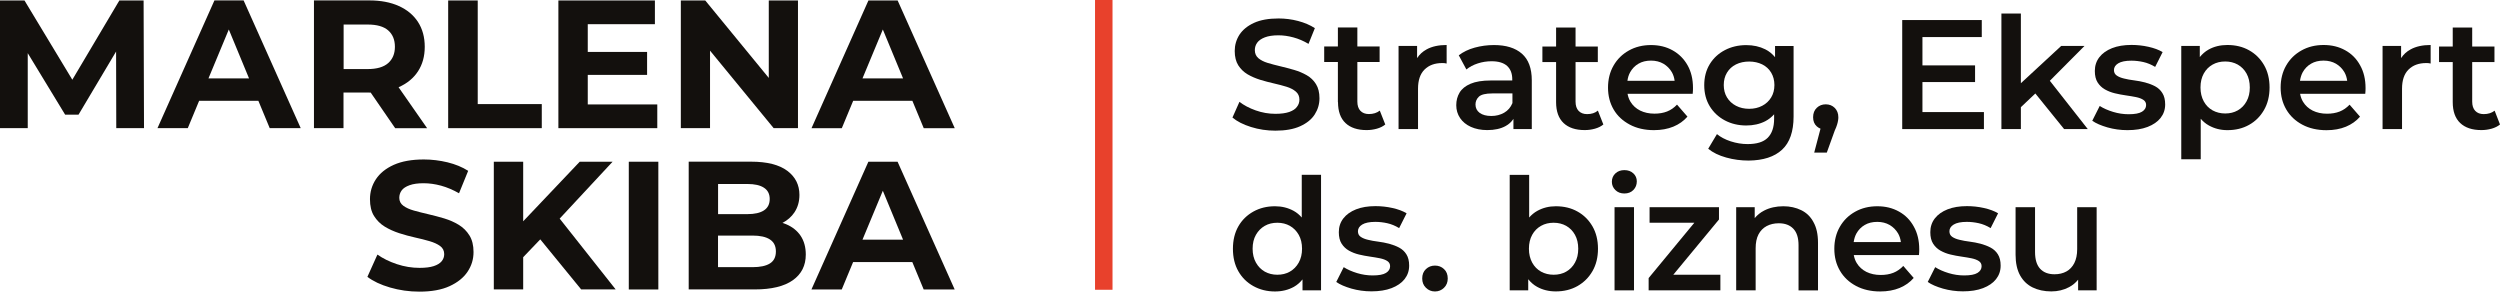
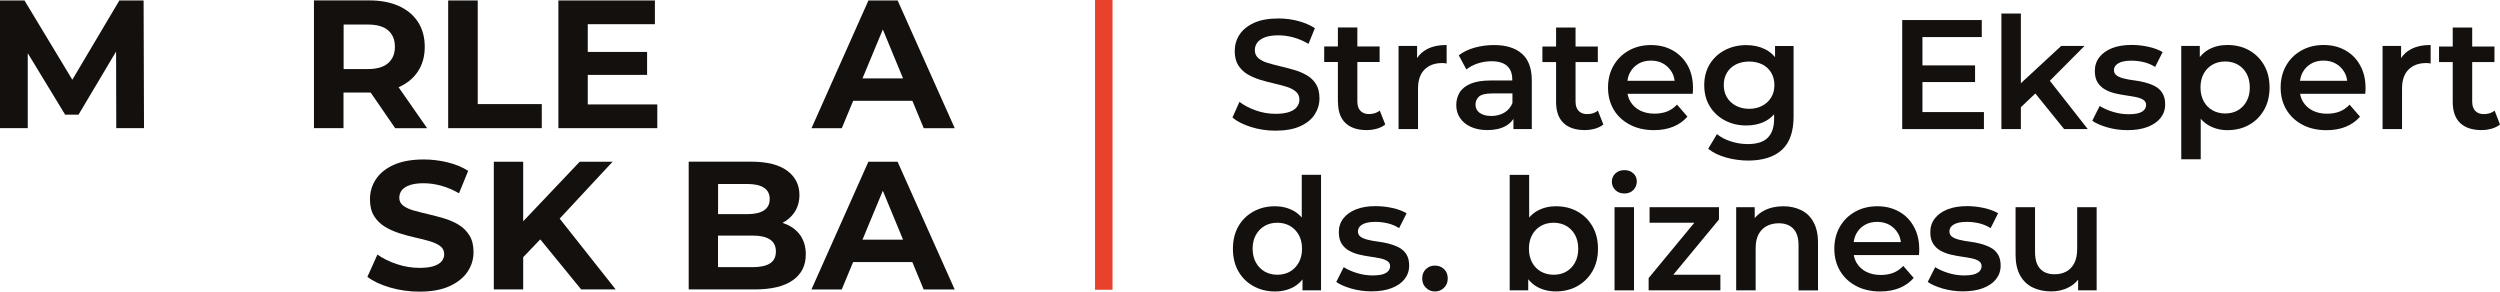
<svg xmlns="http://www.w3.org/2000/svg" version="1.1" id="Warstwa_1" x="0px" y="0px" style="enable-background:new 0 0 537.33 160;" xml:space="preserve" viewBox="51.28 53.78 428.96 50.04">
  <style type="text/css">

	.st0{fill:#13100D;}
	.st1{fill:#E8412C;}

</style>
  <g>
    <g>
      <polygon class="st0" points="71.76,53.86 63.69,67.46 55.48,53.86 51.28,53.86 51.28,75.77 56.04,75.77 56.04,62.9 62.46,73.46     64.75,73.46 71.2,62.62 71.23,75.77 75.99,75.77 75.92,53.86   " />
-       <path class="st0" d="M88.07,53.86L78.3,75.77h5.2l1.95-4.7h10.16l1.95,4.7h5.32l-9.8-21.92H88.07z M87.05,67.23l3.49-8.39    l3.47,8.39H87.05z" />
      <path class="st0" d="M114.65,69.67c0.08,0,0.15-0.01,0.23-0.01l4.21,6.12h5.48l-4.9-7.03c0.01-0.01,0.03-0.01,0.04-0.02    c1.42-0.63,2.52-1.53,3.29-2.71c0.77-1.18,1.16-2.58,1.16-4.21c0-1.65-0.39-3.07-1.16-4.26c-0.77-1.19-1.87-2.1-3.29-2.74    s-3.11-0.96-5.07-0.96h-9.49v21.92h5.07v-6.11H114.65z M117.88,58.99c0.77,0.67,1.16,1.61,1.16,2.82c0,1.19-0.39,2.12-1.16,2.8    c-0.77,0.68-1.94,1.02-3.51,1.02h-4.13v-7.64h4.13C115.94,57.99,117.11,58.32,117.88,58.99z" />
      <polygon class="st0" points="144.24,71.64 133.25,71.64 133.25,53.86 128.18,53.86 128.18,75.77 144.24,75.77   " />
      <polygon class="st0" points="164.06,71.7 152.13,71.7 152.13,66.63 162.31,66.63 162.31,62.69 152.13,62.69 152.13,57.93     163.65,57.93 163.65,53.86 147.09,53.86 147.09,75.77 164.06,75.77   " />
-       <polygon class="st0" points="173.11,62.47 184.03,75.77 188.2,75.77 188.2,53.86 183.19,53.86 183.19,67.15 172.29,53.86     168.1,53.86 168.1,75.77 173.11,75.77   " />
      <path class="st0" d="M197.67,71.08h10.16l1.95,4.7h5.32l-9.8-21.92h-5.01l-9.77,21.92h5.2L197.67,71.08z M202.76,58.84l3.47,8.39    h-6.96L202.76,58.84z" />
      <path class="st0" d="M130,92.36c-0.75-0.46-1.58-0.82-2.49-1.1c-0.91-0.27-1.82-0.51-2.72-0.72c-0.91-0.21-1.74-0.42-2.49-0.63    c-0.75-0.21-1.36-0.49-1.82-0.83c-0.46-0.34-0.69-0.8-0.69-1.36c0-0.48,0.14-0.9,0.41-1.27s0.72-0.66,1.35-0.89    c0.63-0.23,1.43-0.34,2.41-0.34c0.98,0,1.98,0.14,3.01,0.42c1.02,0.28,2.05,0.72,3.07,1.3l1.57-3.85    c-1.02-0.65-2.2-1.13-3.54-1.46c-1.34-0.32-2.69-0.49-4.07-0.49c-2.07,0-3.78,0.31-5.15,0.92c-1.37,0.62-2.39,1.44-3.07,2.47    c-0.68,1.03-1.02,2.18-1.02,3.43c0,1.17,0.23,2.13,0.7,2.88c0.47,0.75,1.08,1.36,1.83,1.82s1.58,0.83,2.49,1.13    c0.91,0.29,1.82,0.54,2.72,0.74c0.91,0.2,1.74,0.41,2.49,0.63c0.75,0.22,1.36,0.5,1.82,0.84c0.46,0.34,0.69,0.81,0.69,1.39    c0,0.46-0.15,0.87-0.44,1.22c-0.29,0.35-0.75,0.63-1.36,0.83c-0.62,0.2-1.42,0.3-2.43,0.3c-1.31,0-2.61-0.21-3.9-0.64    s-2.4-0.98-3.33-1.64l-1.72,3.82c0.98,0.75,2.27,1.36,3.88,1.83c1.61,0.47,3.29,0.71,5.04,0.71c2.09,0,3.81-0.31,5.18-0.94    c1.37-0.63,2.4-1.45,3.08-2.47c0.69-1.02,1.03-2.15,1.03-3.38c0-1.15-0.23-2.1-0.7-2.85C131.36,93.42,130.75,92.82,130,92.36z" />
      <polygon class="st0" points="156.39,81.53 150.75,81.53 141.05,91.75 141.05,81.53 136.01,81.53 136.01,103.44 141.05,103.44     141.05,97.91 143.98,94.85 151,103.44 156.92,103.44 147.31,91.29   " />
-       <rect x="159.17" y="81.53" class="st0" width="5.07" height="21.92" />
      <path class="st0" d="M186.16,92.25c-0.2-0.08-0.41-0.15-0.62-0.22c0.85-0.45,1.55-1.05,2.06-1.82c0.56-0.85,0.85-1.84,0.85-2.99    c0-1.71-0.69-3.09-2.08-4.13c-1.39-1.04-3.46-1.57-6.21-1.57h-10.71v21.92h11.33c2.88,0,5.06-0.53,6.54-1.58    c1.48-1.05,2.22-2.52,2.22-4.4c0-1.27-0.3-2.35-0.89-3.23C188.06,93.36,187.23,92.7,186.16,92.25z M179.53,85.35    c1.23,0,2.18,0.21,2.83,0.64c0.66,0.43,0.99,1.07,0.99,1.93c0,0.88-0.33,1.53-0.99,1.96c-0.66,0.43-1.6,0.64-2.83,0.64h-5.04    v-5.17H179.53z M183.39,98.98c-0.68,0.43-1.68,0.64-2.99,0.64h-5.92v-5.42h5.92c1.31,0,2.31,0.22,2.99,0.67    c0.68,0.45,1.02,1.13,1.02,2.05C184.41,97.87,184.07,98.55,183.39,98.98z" />
      <path class="st0" d="M200.28,81.53l-9.77,21.92h5.2l1.95-4.7h10.16l1.95,4.7h5.32l-9.8-21.92H200.28z M199.27,94.9l3.49-8.39    l3.47,8.39H199.27z" />
    </g>
    <g>
      <path class="st0" d="M272.5,72.99c-0.61,0.21-1.4,0.32-2.38,0.32c-1.16,0-2.29-0.2-3.39-0.59c-1.1-0.39-2.03-0.88-2.78-1.47    l-1.2,2.7c0.78,0.66,1.84,1.2,3.18,1.62c1.34,0.42,2.73,0.63,4.19,0.63c1.71,0,3.13-0.25,4.25-0.76c1.12-0.51,1.96-1.18,2.5-2.03    s0.81-1.77,0.81-2.77c0-0.98-0.2-1.79-0.6-2.43c-0.4-0.64-0.93-1.15-1.58-1.52s-1.37-0.68-2.16-0.91    c-0.79-0.23-1.59-0.44-2.39-0.63c-0.8-0.19-1.53-0.38-2.18-0.58c-0.65-0.2-1.17-0.47-1.58-0.81c-0.4-0.35-0.6-0.81-0.6-1.38    c0-0.48,0.14-0.91,0.41-1.28s0.71-0.68,1.31-0.91c0.6-0.23,1.38-0.35,2.34-0.35c0.82,0,1.67,0.12,2.56,0.36    c0.89,0.24,1.75,0.61,2.59,1.11l1.09-2.7c-0.82-0.53-1.78-0.94-2.88-1.23c-1.1-0.29-2.22-0.43-3.34-0.43    c-1.71,0-3.12,0.25-4.23,0.76c-1.11,0.51-1.94,1.19-2.49,2.03c-0.54,0.85-0.81,1.78-0.81,2.79c0,1,0.21,1.82,0.61,2.46    c0.41,0.64,0.94,1.15,1.59,1.54c0.65,0.38,1.37,0.69,2.16,0.94c0.79,0.24,1.58,0.45,2.38,0.63c0.79,0.18,1.51,0.37,2.16,0.57    s1.18,0.48,1.59,0.83c0.41,0.35,0.61,0.81,0.61,1.38c0,0.46-0.14,0.88-0.43,1.24C273.56,72.48,273.11,72.77,272.5,72.99z" />
      <path class="st0" d="M280.86,71.3c0,1.59,0.43,2.78,1.28,3.59c0.86,0.81,2.07,1.21,3.63,1.21c0.61,0,1.19-0.08,1.76-0.24    c0.57-0.16,1.05-0.4,1.44-0.72l-0.94-2.38c-0.5,0.39-1.12,0.59-1.87,0.59c-0.62,0-1.11-0.19-1.46-0.56    c-0.35-0.37-0.52-0.9-0.52-1.58v-6.79h3.82v-2.67h-3.82v-3.26h-3.34v3.26h-2.35v2.67h2.35V71.3z" />
      <path class="st0" d="M298.73,64.6c0.12,0,0.25,0,0.37,0.01c0.12,0.01,0.26,0.03,0.4,0.07V61.5c-1.37,0-2.52,0.25-3.43,0.75    c-0.68,0.37-1.23,0.87-1.64,1.5v-2.09h-3.18v14.27h3.34v-6.92c0-1.46,0.37-2.56,1.12-3.3C296.46,64.97,297.46,64.6,298.73,64.6z" />
      <path class="st0" d="M310.96,74.18v1.75h3.15v-8.36c0-2.07-0.57-3.59-1.7-4.58s-2.73-1.48-4.79-1.48c-1.14,0-2.24,0.15-3.3,0.44    s-1.97,0.73-2.74,1.32l1.31,2.43c0.53-0.44,1.19-0.79,1.96-1.04c0.77-0.25,1.56-0.37,2.36-0.37c1.19,0,2.08,0.27,2.67,0.81    s0.88,1.3,0.88,2.28v0.21h-3.69c-1.44,0-2.6,0.19-3.47,0.56c-0.87,0.37-1.5,0.88-1.88,1.52c-0.38,0.64-0.57,1.36-0.57,2.16    c0,0.82,0.22,1.55,0.65,2.2c0.44,0.65,1.06,1.16,1.86,1.52c0.8,0.36,1.74,0.55,2.81,0.55c1.26,0,2.31-0.23,3.14-0.69    C310.19,75.1,310.63,74.68,310.96,74.18z M309.37,73.12c-0.65,0.37-1.38,0.56-2.2,0.56c-0.85,0-1.52-0.18-2-0.53    c-0.48-0.36-0.72-0.84-0.72-1.44c0-0.53,0.2-0.98,0.59-1.35c0.39-0.36,1.16-0.55,2.3-0.55h3.45v1.66    C310.49,72.19,310.02,72.75,309.37,73.12z" />
      <path class="st0" d="M323.6,73.36c-0.62,0-1.11-0.19-1.46-0.56c-0.35-0.37-0.52-0.9-0.52-1.58v-6.79h3.82v-2.67h-3.82v-3.26h-3.34    v3.26h-2.35v2.67h2.35v6.87c0,1.59,0.43,2.78,1.28,3.59c0.86,0.81,2.07,1.21,3.63,1.21c0.61,0,1.19-0.08,1.76-0.24    c0.57-0.16,1.05-0.4,1.44-0.72l-0.94-2.38C324.97,73.17,324.35,73.36,323.6,73.36z" />
      <path class="st0" d="M330.92,75.16c1.18,0.63,2.57,0.95,4.15,0.95c1.25,0,2.35-0.2,3.33-0.6c0.97-0.4,1.78-0.98,2.42-1.72    l-1.79-2.06c-0.5,0.53-1.07,0.93-1.71,1.18c-0.64,0.25-1.36,0.37-2.16,0.37c-0.93,0-1.75-0.18-2.46-0.53    c-0.71-0.36-1.26-0.86-1.66-1.52c-0.25-0.41-0.41-0.87-0.5-1.36h11.18c0.02-0.16,0.03-0.33,0.04-0.51    c0.01-0.18,0.01-0.34,0.01-0.48c0-1.5-0.31-2.8-0.93-3.9c-0.62-1.1-1.48-1.96-2.56-2.56c-1.09-0.61-2.32-0.91-3.71-0.91    c-1.42,0-2.69,0.31-3.81,0.94c-1.11,0.62-1.99,1.48-2.62,2.58c-0.63,1.09-0.95,2.36-0.95,3.78c0,1.41,0.32,2.66,0.97,3.77    S329.74,74.53,330.92,75.16z M330.98,66.19c0.35-0.63,0.83-1.13,1.44-1.48c0.61-0.36,1.33-0.53,2.15-0.53    c0.8,0,1.51,0.18,2.12,0.53c0.61,0.36,1.1,0.85,1.46,1.47c0.25,0.44,0.4,0.93,0.47,1.47h-8.1    C330.59,67.11,330.74,66.62,330.98,66.19z" />
      <path class="st0" d="M357.05,79.47c1.32-1.22,1.98-3.12,1.98-5.7v-12.1h-3.18v1.92c-0.48-0.57-1.03-1.03-1.68-1.35    c-0.96-0.48-2.05-0.72-3.26-0.72c-1.35,0-2.58,0.29-3.67,0.86c-1.09,0.57-1.96,1.37-2.59,2.4c-0.63,1.03-0.95,2.24-0.95,3.61    c0,1.39,0.32,2.6,0.95,3.63c0.63,1.03,1.5,1.84,2.59,2.42c1.1,0.58,2.32,0.87,3.67,0.87c1.21,0,2.3-0.24,3.26-0.73    c0.58-0.3,1.08-0.7,1.52-1.19v0.78c0,1.44-0.37,2.52-1.1,3.25s-1.88,1.08-3.45,1.08c-0.98,0-1.95-0.16-2.9-0.47    c-0.95-0.31-1.74-0.73-2.36-1.24l-1.5,2.51c0.8,0.66,1.83,1.16,3.09,1.51c1.25,0.35,2.54,0.52,3.86,0.52    C353.83,81.3,355.73,80.69,357.05,79.47z M355.19,70.49c-0.37,0.61-0.88,1.1-1.54,1.44c-0.66,0.35-1.41,0.52-2.24,0.52    c-0.84,0-1.59-0.17-2.26-0.52c-0.67-0.35-1.18-0.83-1.55-1.44s-0.55-1.32-0.55-2.12s0.18-1.51,0.55-2.12s0.88-1.09,1.55-1.42    c0.67-0.33,1.42-0.49,2.26-0.49c0.84,0,1.58,0.17,2.24,0.49c0.66,0.33,1.17,0.8,1.54,1.42c0.36,0.61,0.55,1.32,0.55,2.12    S355.56,69.88,355.19,70.49z" />
-       <path class="st0" d="M366.49,75.18c0.08-0.27,0.14-0.5,0.17-0.71c0.04-0.2,0.05-0.4,0.05-0.57c0-0.66-0.21-1.19-0.61-1.6    c-0.41-0.41-0.93-0.62-1.55-0.62c-0.61,0-1.12,0.2-1.54,0.6c-0.42,0.4-0.63,0.94-0.63,1.62c0,0.66,0.21,1.18,0.63,1.56    c0.19,0.17,0.4,0.3,0.64,0.4l-1.08,4.1h2.16l1.36-3.77C366.28,75.78,366.41,75.45,366.49,75.18z" />
      <polygon class="st0" points="391.69,73.01 381.14,73.01 381.14,67.86 390.17,67.86 390.17,65 381.14,65 381.14,60.14     391.32,60.14 391.32,57.22 377.67,57.22 377.67,75.93 391.69,75.93   " />
      <polygon class="st0" points="398.03,72.17 400.51,69.82 405.45,75.93 409.51,75.93 403,67.64 408.95,61.66 404.95,61.66     398.03,68.06 398.03,56.1 394.69,56.1 394.69,75.93 398.03,75.93   " />
      <path class="st0" d="M421.07,68.59c-0.53-0.28-1.1-0.49-1.72-0.66c-0.62-0.16-1.25-0.28-1.88-0.36c-0.63-0.08-1.21-0.18-1.72-0.31    c-0.52-0.12-0.94-0.29-1.26-0.51S414,66.23,414,65.8c0-0.46,0.24-0.85,0.73-1.15c0.49-0.3,1.24-0.46,2.26-0.46    c0.68,0,1.36,0.08,2.04,0.23s1.37,0.43,2.04,0.84l1.28-2.54c-0.64-0.39-1.45-0.69-2.43-0.91s-1.95-0.32-2.91-0.32    c-1.28,0-2.39,0.18-3.33,0.55c-0.93,0.37-1.66,0.88-2.18,1.55c-0.52,0.67-0.78,1.46-0.78,2.36c0,0.82,0.16,1.48,0.48,1.98    c0.32,0.5,0.74,0.9,1.25,1.19s1.09,0.52,1.72,0.67c0.63,0.15,1.26,0.27,1.9,0.36s1.21,0.19,1.72,0.29    c0.52,0.11,0.93,0.26,1.25,0.47c0.32,0.21,0.48,0.5,0.48,0.89c0,0.48-0.24,0.86-0.71,1.15c-0.47,0.29-1.23,0.43-2.28,0.43    c-0.89,0-1.78-0.13-2.67-0.4c-0.89-0.27-1.66-0.61-2.3-1.02l-1.28,2.54c0.64,0.45,1.51,0.82,2.61,1.14    c1.09,0.31,2.24,0.47,3.43,0.47c1.34,0,2.48-0.18,3.45-0.55c0.96-0.37,1.71-0.88,2.23-1.54s0.79-1.43,0.79-2.32    c0-0.8-0.16-1.45-0.48-1.95C422.01,69.26,421.59,68.87,421.07,68.59z" />
      <path class="st0" d="M437.19,62.41c-1.08-0.61-2.32-0.91-3.73-0.91c-1.21,0-2.29,0.26-3.23,0.79c-0.58,0.32-1.07,0.76-1.5,1.28    v-1.91h-3.18v19.45h3.34v-6.95c0.41,0.47,0.87,0.86,1.4,1.15c0.95,0.53,2.01,0.8,3.17,0.8c1.41,0,2.65-0.3,3.73-0.91    c1.08-0.6,1.93-1.46,2.56-2.55c0.63-1.1,0.95-2.38,0.95-3.86s-0.32-2.76-0.95-3.85C439.12,63.86,438.27,63.01,437.19,62.41z     M436.75,71.17c-0.37,0.68-0.88,1.19-1.51,1.55c-0.63,0.36-1.35,0.53-2.15,0.53s-1.52-0.18-2.16-0.53    c-0.64-0.36-1.15-0.87-1.52-1.55s-0.56-1.47-0.56-2.38c0-0.93,0.19-1.72,0.56-2.39s0.88-1.18,1.52-1.54    c0.64-0.36,1.36-0.53,2.16-0.53s1.52,0.18,2.15,0.53c0.63,0.36,1.14,0.87,1.51,1.54s0.56,1.47,0.56,2.39    C437.31,69.7,437.13,70.49,436.75,71.17z" />
      <path class="st0" d="M453.69,62.41c-1.09-0.61-2.32-0.91-3.71-0.91c-1.42,0-2.69,0.31-3.81,0.94c-1.11,0.62-1.99,1.48-2.62,2.58    c-0.63,1.09-0.95,2.36-0.95,3.78c0,1.41,0.32,2.66,0.97,3.77s1.57,1.97,2.75,2.6c1.18,0.63,2.57,0.95,4.15,0.95    c1.25,0,2.35-0.2,3.33-0.6c0.97-0.4,1.78-0.98,2.42-1.72l-1.79-2.06c-0.5,0.53-1.07,0.93-1.71,1.18    c-0.64,0.25-1.36,0.37-2.16,0.37c-0.93,0-1.75-0.18-2.46-0.53c-0.71-0.36-1.26-0.86-1.66-1.52c-0.25-0.41-0.41-0.87-0.5-1.36    h11.18c0.02-0.16,0.03-0.33,0.04-0.51c0.01-0.18,0.01-0.34,0.01-0.48c0-1.5-0.31-2.8-0.93-3.9    C455.63,63.87,454.78,63.01,453.69,62.41z M446.38,66.19c0.35-0.63,0.83-1.13,1.44-1.48c0.61-0.36,1.33-0.53,2.15-0.53    c0.8,0,1.51,0.18,2.12,0.53c0.61,0.36,1.1,0.85,1.46,1.47c0.25,0.44,0.4,0.93,0.47,1.47h-8.1C446,67.11,446.15,66.62,446.38,66.19    z" />
      <path class="st0" d="M463.27,63.75v-2.09h-3.18v14.27h3.34v-6.92c0-1.46,0.37-2.56,1.12-3.3c0.75-0.74,1.75-1.11,3.02-1.11    c0.12,0,0.25,0,0.37,0.01c0.12,0.01,0.26,0.03,0.4,0.07V61.5c-1.37,0-2.52,0.25-3.43,0.75C464.22,62.62,463.68,63.12,463.27,63.75    z" />
      <path class="st0" d="M479.32,72.77c-0.5,0.39-1.12,0.59-1.87,0.59c-0.62,0-1.11-0.19-1.46-0.56c-0.35-0.37-0.52-0.9-0.52-1.58    v-6.79h3.82v-2.67h-3.82v-3.26h-3.34v3.26h-2.35v2.67h2.35v6.87c0,1.59,0.43,2.78,1.28,3.59c0.86,0.81,2.07,1.21,3.63,1.21    c0.61,0,1.19-0.08,1.76-0.24c0.57-0.16,1.05-0.4,1.44-0.72L479.32,72.77z" />
      <path class="st0" d="M274.64,91.1c-0.4-0.46-0.86-0.85-1.39-1.14c-0.95-0.52-2.01-0.79-3.21-0.79c-1.37,0-2.6,0.3-3.7,0.91    c-1.09,0.61-1.96,1.45-2.58,2.54c-0.62,1.09-0.93,2.37-0.93,3.85c0,1.48,0.31,2.76,0.93,3.85c0.62,1.09,1.48,1.94,2.58,2.55    c1.1,0.61,2.33,0.92,3.7,0.92c1.23,0,2.31-0.27,3.26-0.8c0.57-0.32,1.05-0.75,1.47-1.27v1.88h3.18V83.77h-3.31V91.1z     M274.12,98.84c-0.38,0.68-0.89,1.19-1.52,1.55c-0.63,0.36-1.35,0.53-2.15,0.53c-0.8,0-1.52-0.18-2.15-0.53    c-0.63-0.36-1.14-0.87-1.52-1.55s-0.57-1.47-0.57-2.38c0-0.93,0.19-1.72,0.57-2.39s0.89-1.18,1.52-1.54    c0.63-0.36,1.35-0.53,2.15-0.53c0.8,0,1.52,0.18,2.15,0.53c0.63,0.36,1.14,0.87,1.52,1.54s0.57,1.47,0.57,2.39    C274.69,97.37,274.5,98.16,274.12,98.84z" />
      <path class="st0" d="M291.34,96.26c-0.53-0.28-1.1-0.49-1.72-0.66c-0.62-0.16-1.25-0.28-1.88-0.36c-0.63-0.08-1.21-0.18-1.72-0.31    c-0.52-0.12-0.94-0.29-1.26-0.51s-0.48-0.53-0.48-0.96c0-0.46,0.24-0.85,0.73-1.15c0.49-0.3,1.24-0.46,2.26-0.46    c0.68,0,1.36,0.08,2.04,0.23s1.37,0.43,2.04,0.84l1.28-2.54c-0.64-0.39-1.45-0.69-2.43-0.91s-1.95-0.32-2.91-0.32    c-1.28,0-2.39,0.18-3.33,0.55c-0.93,0.37-1.66,0.88-2.18,1.55c-0.52,0.67-0.78,1.46-0.78,2.36c0,0.82,0.16,1.48,0.48,1.98    c0.32,0.5,0.74,0.9,1.25,1.19c0.52,0.29,1.09,0.52,1.72,0.67c0.63,0.15,1.26,0.27,1.9,0.36s1.21,0.19,1.72,0.29    c0.52,0.11,0.93,0.26,1.25,0.47c0.32,0.21,0.48,0.5,0.48,0.89c0,0.48-0.24,0.86-0.71,1.15c-0.47,0.29-1.23,0.43-2.28,0.43    c-0.89,0-1.78-0.13-2.67-0.4c-0.89-0.27-1.66-0.61-2.3-1.02l-1.28,2.54c0.64,0.45,1.51,0.82,2.61,1.14    c1.09,0.31,2.24,0.47,3.43,0.47c1.34,0,2.48-0.18,3.45-0.55c0.96-0.37,1.71-0.88,2.23-1.54s0.79-1.43,0.79-2.32    c0-0.8-0.16-1.45-0.48-1.95C292.29,96.93,291.87,96.54,291.34,96.26z" />
      <path class="st0" d="M297.5,99.35c-0.61,0-1.12,0.2-1.55,0.6c-0.43,0.4-0.64,0.94-0.64,1.62c0,0.64,0.21,1.17,0.64,1.59    c0.43,0.42,0.94,0.63,1.55,0.63c0.6,0,1.12-0.21,1.55-0.63c0.43-0.42,0.64-0.95,0.64-1.59c0-0.68-0.21-1.22-0.64-1.62    C298.63,99.55,298.11,99.35,297.5,99.35z" />
      <path class="st0" d="M321.96,90.08c-1.08-0.61-2.32-0.91-3.73-0.91c-1.16,0-2.21,0.26-3.17,0.79c-0.53,0.29-0.99,0.68-1.4,1.14    v-7.32h-3.34v19.82h3.18v-1.91c0.43,0.53,0.92,0.97,1.5,1.29c0.94,0.53,2.02,0.8,3.23,0.8c1.41,0,2.65-0.31,3.73-0.92    c1.08-0.62,1.93-1.46,2.56-2.55c0.63-1.09,0.95-2.37,0.95-3.85c0-1.48-0.32-2.76-0.95-3.85    C323.89,91.53,323.04,90.68,321.96,90.08z M321.52,98.84c-0.37,0.68-0.88,1.19-1.51,1.55c-0.63,0.36-1.35,0.53-2.15,0.53    s-1.52-0.18-2.16-0.53c-0.64-0.36-1.15-0.87-1.52-1.55s-0.56-1.47-0.56-2.38c0-0.93,0.19-1.72,0.56-2.39s0.88-1.18,1.52-1.54    c0.64-0.36,1.36-0.53,2.16-0.53s1.52,0.18,2.15,0.53c0.63,0.36,1.14,0.87,1.51,1.54s0.56,1.47,0.56,2.39    C322.08,97.37,321.9,98.16,321.52,98.84z" />
      <path class="st0" d="M329.99,82.97c-0.62,0-1.14,0.19-1.54,0.57c-0.4,0.38-0.6,0.86-0.6,1.43c0,0.55,0.2,1.02,0.6,1.42    c0.4,0.39,0.91,0.59,1.54,0.59c0.64,0,1.16-0.2,1.55-0.6c0.39-0.4,0.59-0.9,0.59-1.48c0-0.55-0.2-1.01-0.6-1.38    C331.13,83.15,330.62,82.97,329.99,82.97z" />
      <rect x="328.31" y="89.33" class="st0" width="3.34" height="14.27" />
      <polygon class="st0" points="346.23,91.44 346.23,89.33 334.32,89.33 334.32,92 342,92 334.16,101.49 334.16,103.6 346.47,103.6     346.47,100.92 338.39,100.92   " />
      <path class="st0" d="M360.34,89.84c-0.9-0.44-1.92-0.67-3.06-0.67c-1.25,0-2.35,0.25-3.3,0.74c-0.65,0.33-1.18,0.77-1.62,1.29    v-1.87h-3.18v14.27h3.34v-7.21c0-0.96,0.16-1.76,0.49-2.39c0.33-0.63,0.8-1.11,1.4-1.43c0.61-0.32,1.3-0.48,2.08-0.48    c1.07,0,1.9,0.31,2.5,0.94s0.89,1.57,0.89,2.83v7.75h3.34v-8.18c0-1.44-0.26-2.62-0.78-3.54    C361.95,90.96,361.24,90.28,360.34,89.84z" />
      <path class="st0" d="M377.11,90.08c-1.09-0.61-2.32-0.91-3.71-0.91c-1.42,0-2.69,0.31-3.81,0.94c-1.11,0.62-1.99,1.48-2.62,2.58    c-0.63,1.09-0.95,2.36-0.95,3.78c0,1.41,0.32,2.66,0.97,3.77s1.57,1.97,2.75,2.6c1.18,0.63,2.57,0.95,4.15,0.95    c1.25,0,2.35-0.2,3.33-0.6c0.97-0.4,1.78-0.98,2.42-1.72l-1.79-2.06c-0.5,0.53-1.07,0.93-1.71,1.18    c-0.64,0.25-1.36,0.37-2.16,0.37c-0.93,0-1.75-0.18-2.46-0.53c-0.71-0.36-1.26-0.86-1.66-1.52c-0.25-0.41-0.41-0.87-0.5-1.36    h11.18c0.02-0.16,0.03-0.33,0.04-0.51c0.01-0.18,0.01-0.34,0.01-0.48c0-1.5-0.31-2.8-0.93-3.9    C379.05,91.54,378.2,90.68,377.11,90.08z M369.8,93.86c0.35-0.63,0.83-1.13,1.44-1.48c0.61-0.36,1.33-0.53,2.15-0.53    c0.8,0,1.51,0.18,2.12,0.53c0.61,0.36,1.1,0.85,1.46,1.47c0.25,0.44,0.4,0.93,0.47,1.47h-8.1    C369.42,94.78,369.57,94.29,369.8,93.86z" />
      <path class="st0" d="M392.83,96.26c-0.53-0.28-1.1-0.49-1.72-0.66c-0.62-0.16-1.25-0.28-1.88-0.36c-0.63-0.08-1.21-0.18-1.72-0.31    c-0.52-0.12-0.94-0.29-1.26-0.51s-0.48-0.53-0.48-0.96c0-0.46,0.24-0.85,0.73-1.15c0.49-0.3,1.24-0.46,2.26-0.46    c0.68,0,1.36,0.08,2.04,0.23s1.37,0.43,2.04,0.84l1.28-2.54c-0.64-0.39-1.45-0.69-2.43-0.91s-1.95-0.32-2.91-0.32    c-1.28,0-2.39,0.18-3.33,0.55c-0.93,0.37-1.66,0.88-2.18,1.55c-0.52,0.67-0.78,1.46-0.78,2.36c0,0.82,0.16,1.48,0.48,1.98    c0.32,0.5,0.74,0.9,1.25,1.19c0.52,0.29,1.09,0.52,1.72,0.67c0.63,0.15,1.26,0.27,1.9,0.36s1.21,0.19,1.72,0.29    c0.52,0.11,0.93,0.26,1.25,0.47c0.32,0.21,0.48,0.5,0.48,0.89c0,0.48-0.24,0.86-0.71,1.15c-0.47,0.29-1.23,0.43-2.28,0.43    c-0.89,0-1.78-0.13-2.67-0.4c-0.89-0.27-1.66-0.61-2.3-1.02l-1.28,2.54c0.64,0.45,1.51,0.82,2.61,1.14    c1.09,0.31,2.24,0.47,3.43,0.47c1.34,0,2.48-0.18,3.45-0.55c0.96-0.37,1.71-0.88,2.23-1.54s0.79-1.43,0.79-2.32    c0-0.8-0.16-1.45-0.48-1.95C393.78,96.93,393.36,96.54,392.83,96.26z" />
      <path class="st0" d="M407.69,96.54c0,0.94-0.17,1.74-0.49,2.38c-0.33,0.64-0.78,1.12-1.36,1.44c-0.58,0.32-1.26,0.48-2.04,0.48    c-1.07,0-1.89-0.32-2.47-0.95c-0.58-0.63-0.87-1.59-0.87-2.87v-7.69h-3.34v8.15c0,1.43,0.26,2.61,0.77,3.54    c0.52,0.94,1.24,1.63,2.16,2.08s1.99,0.68,3.21,0.68c1.1,0,2.12-0.24,3.04-0.73c0.62-0.33,1.13-0.76,1.55-1.28v1.83h3.18V89.33    h-3.34V96.54z" />
    </g>
    <rect x="239.17" y="53.78" class="st1" width="3" height="49.72" />
  </g>
  <g>
</g>
  <g>
</g>
  <g>
</g>
  <g>
</g>
  <g>
</g>
  <g>
</g>
</svg>